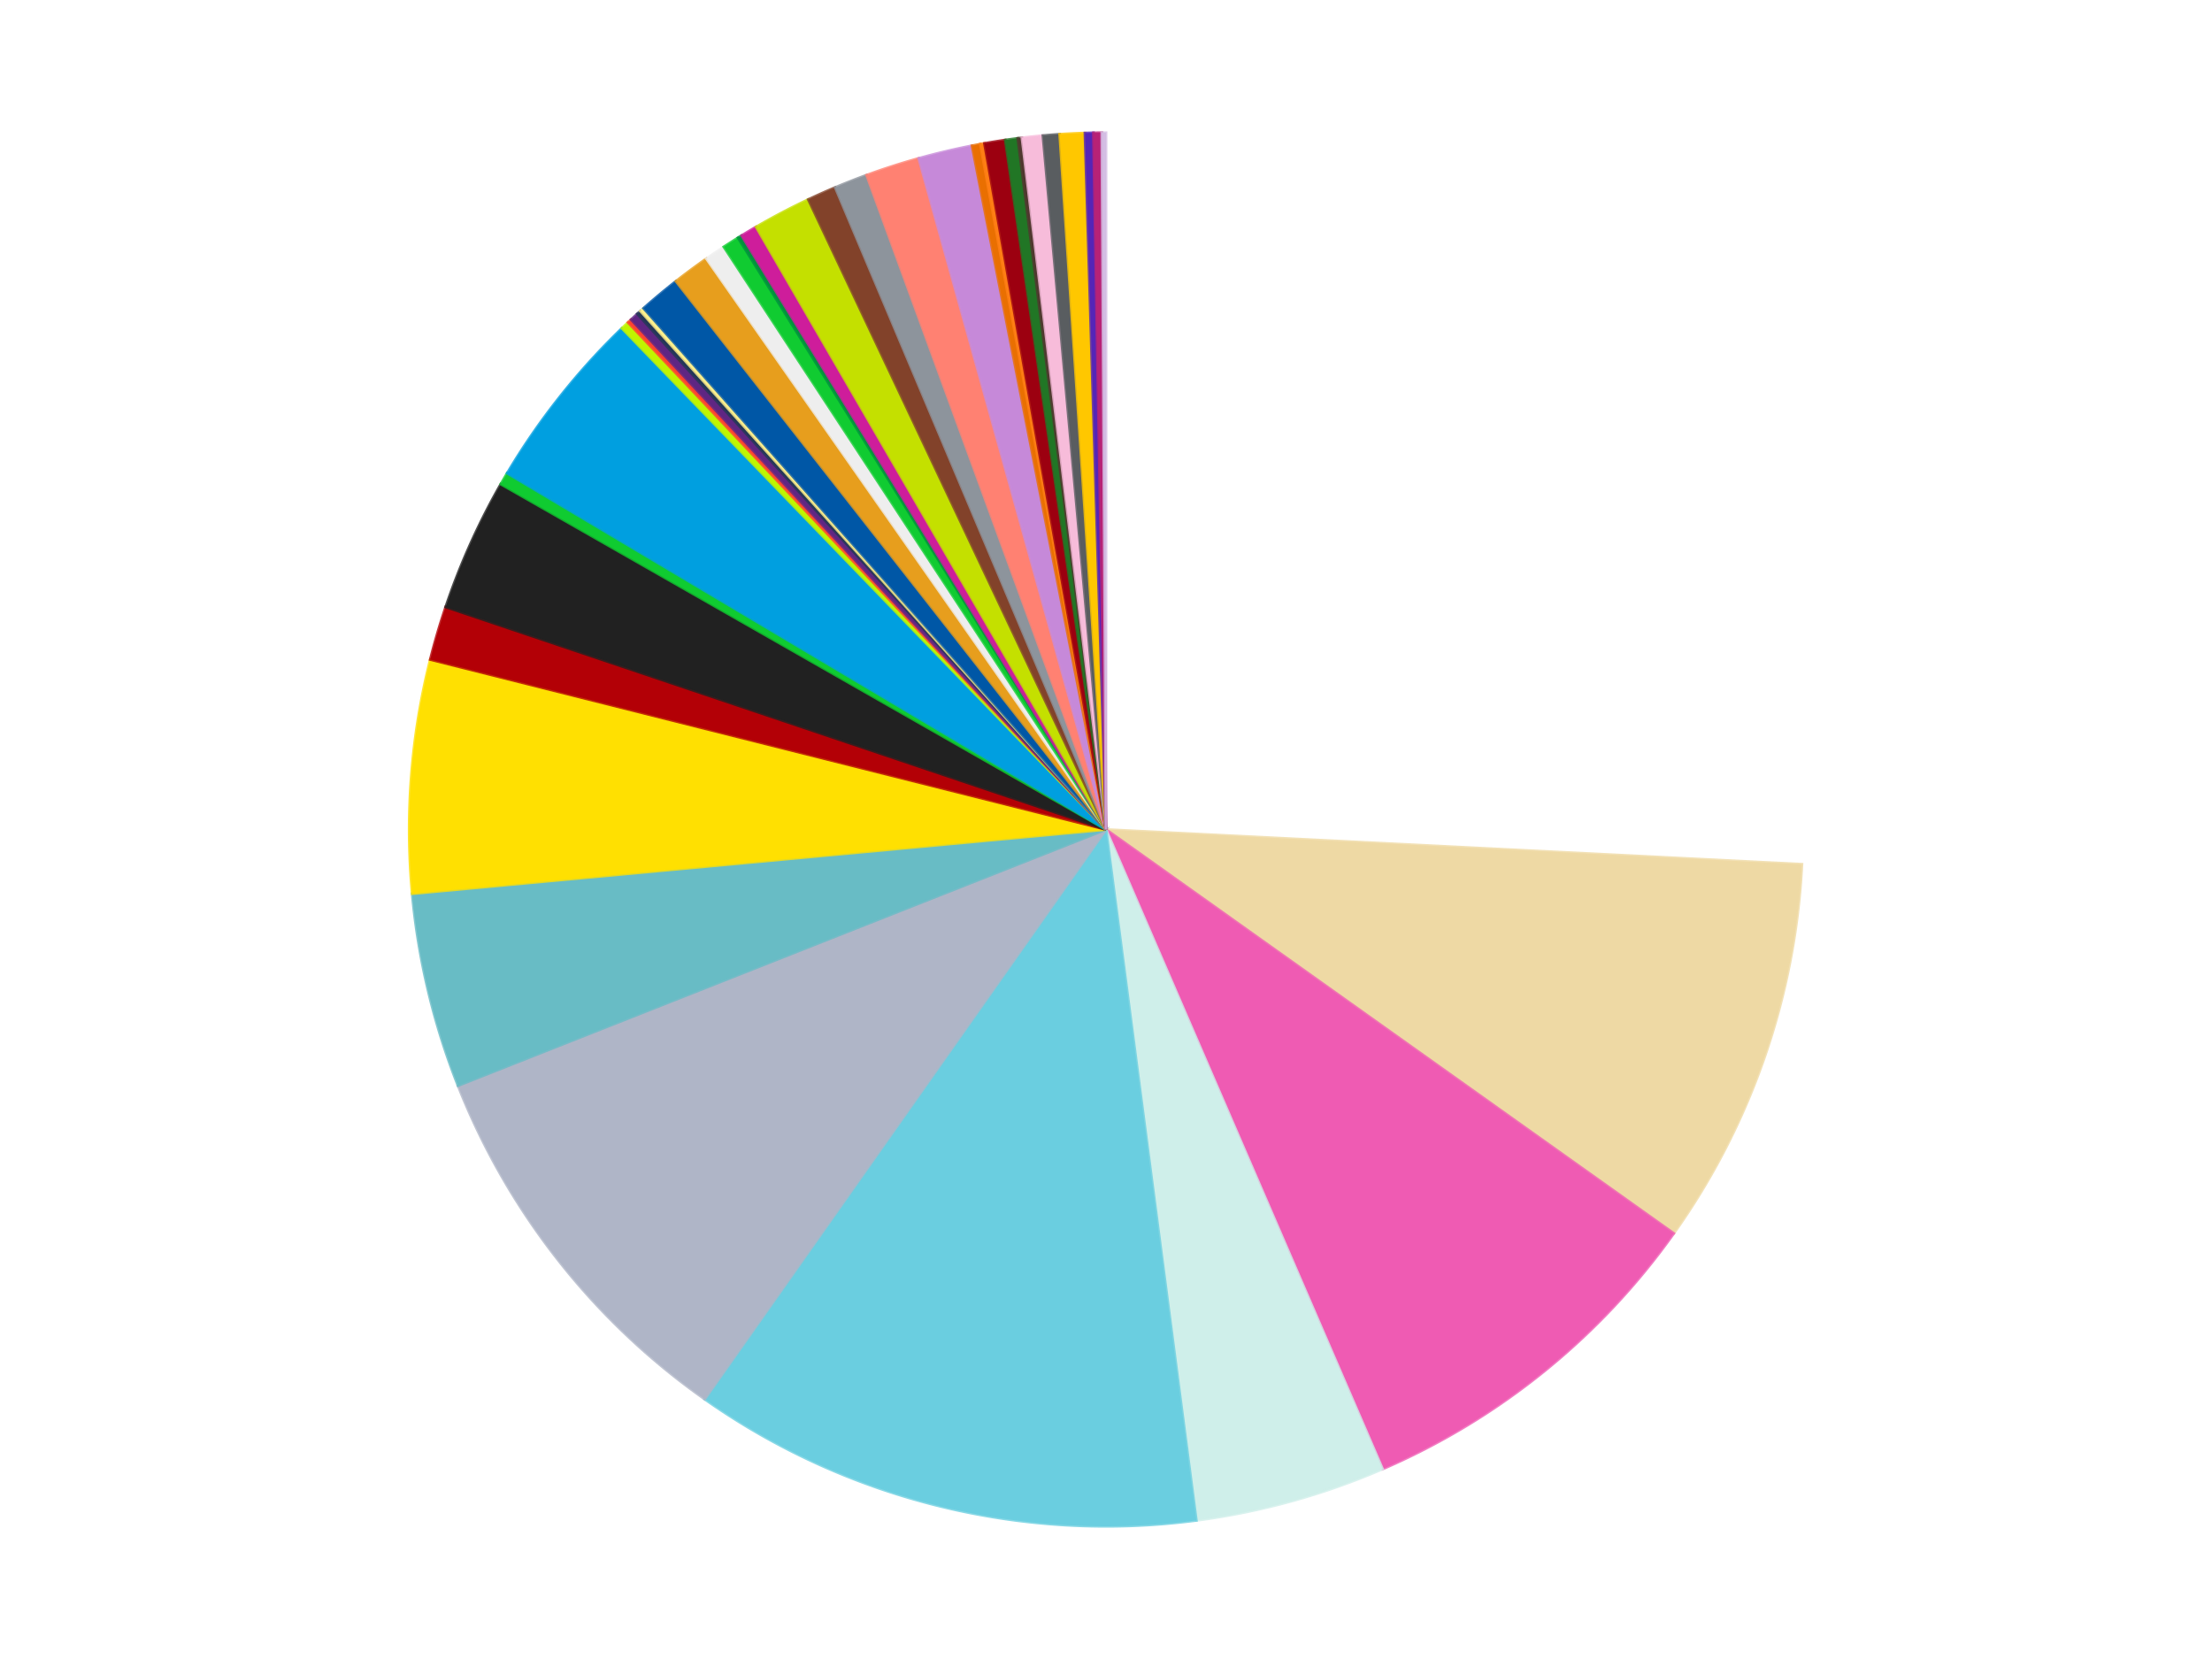
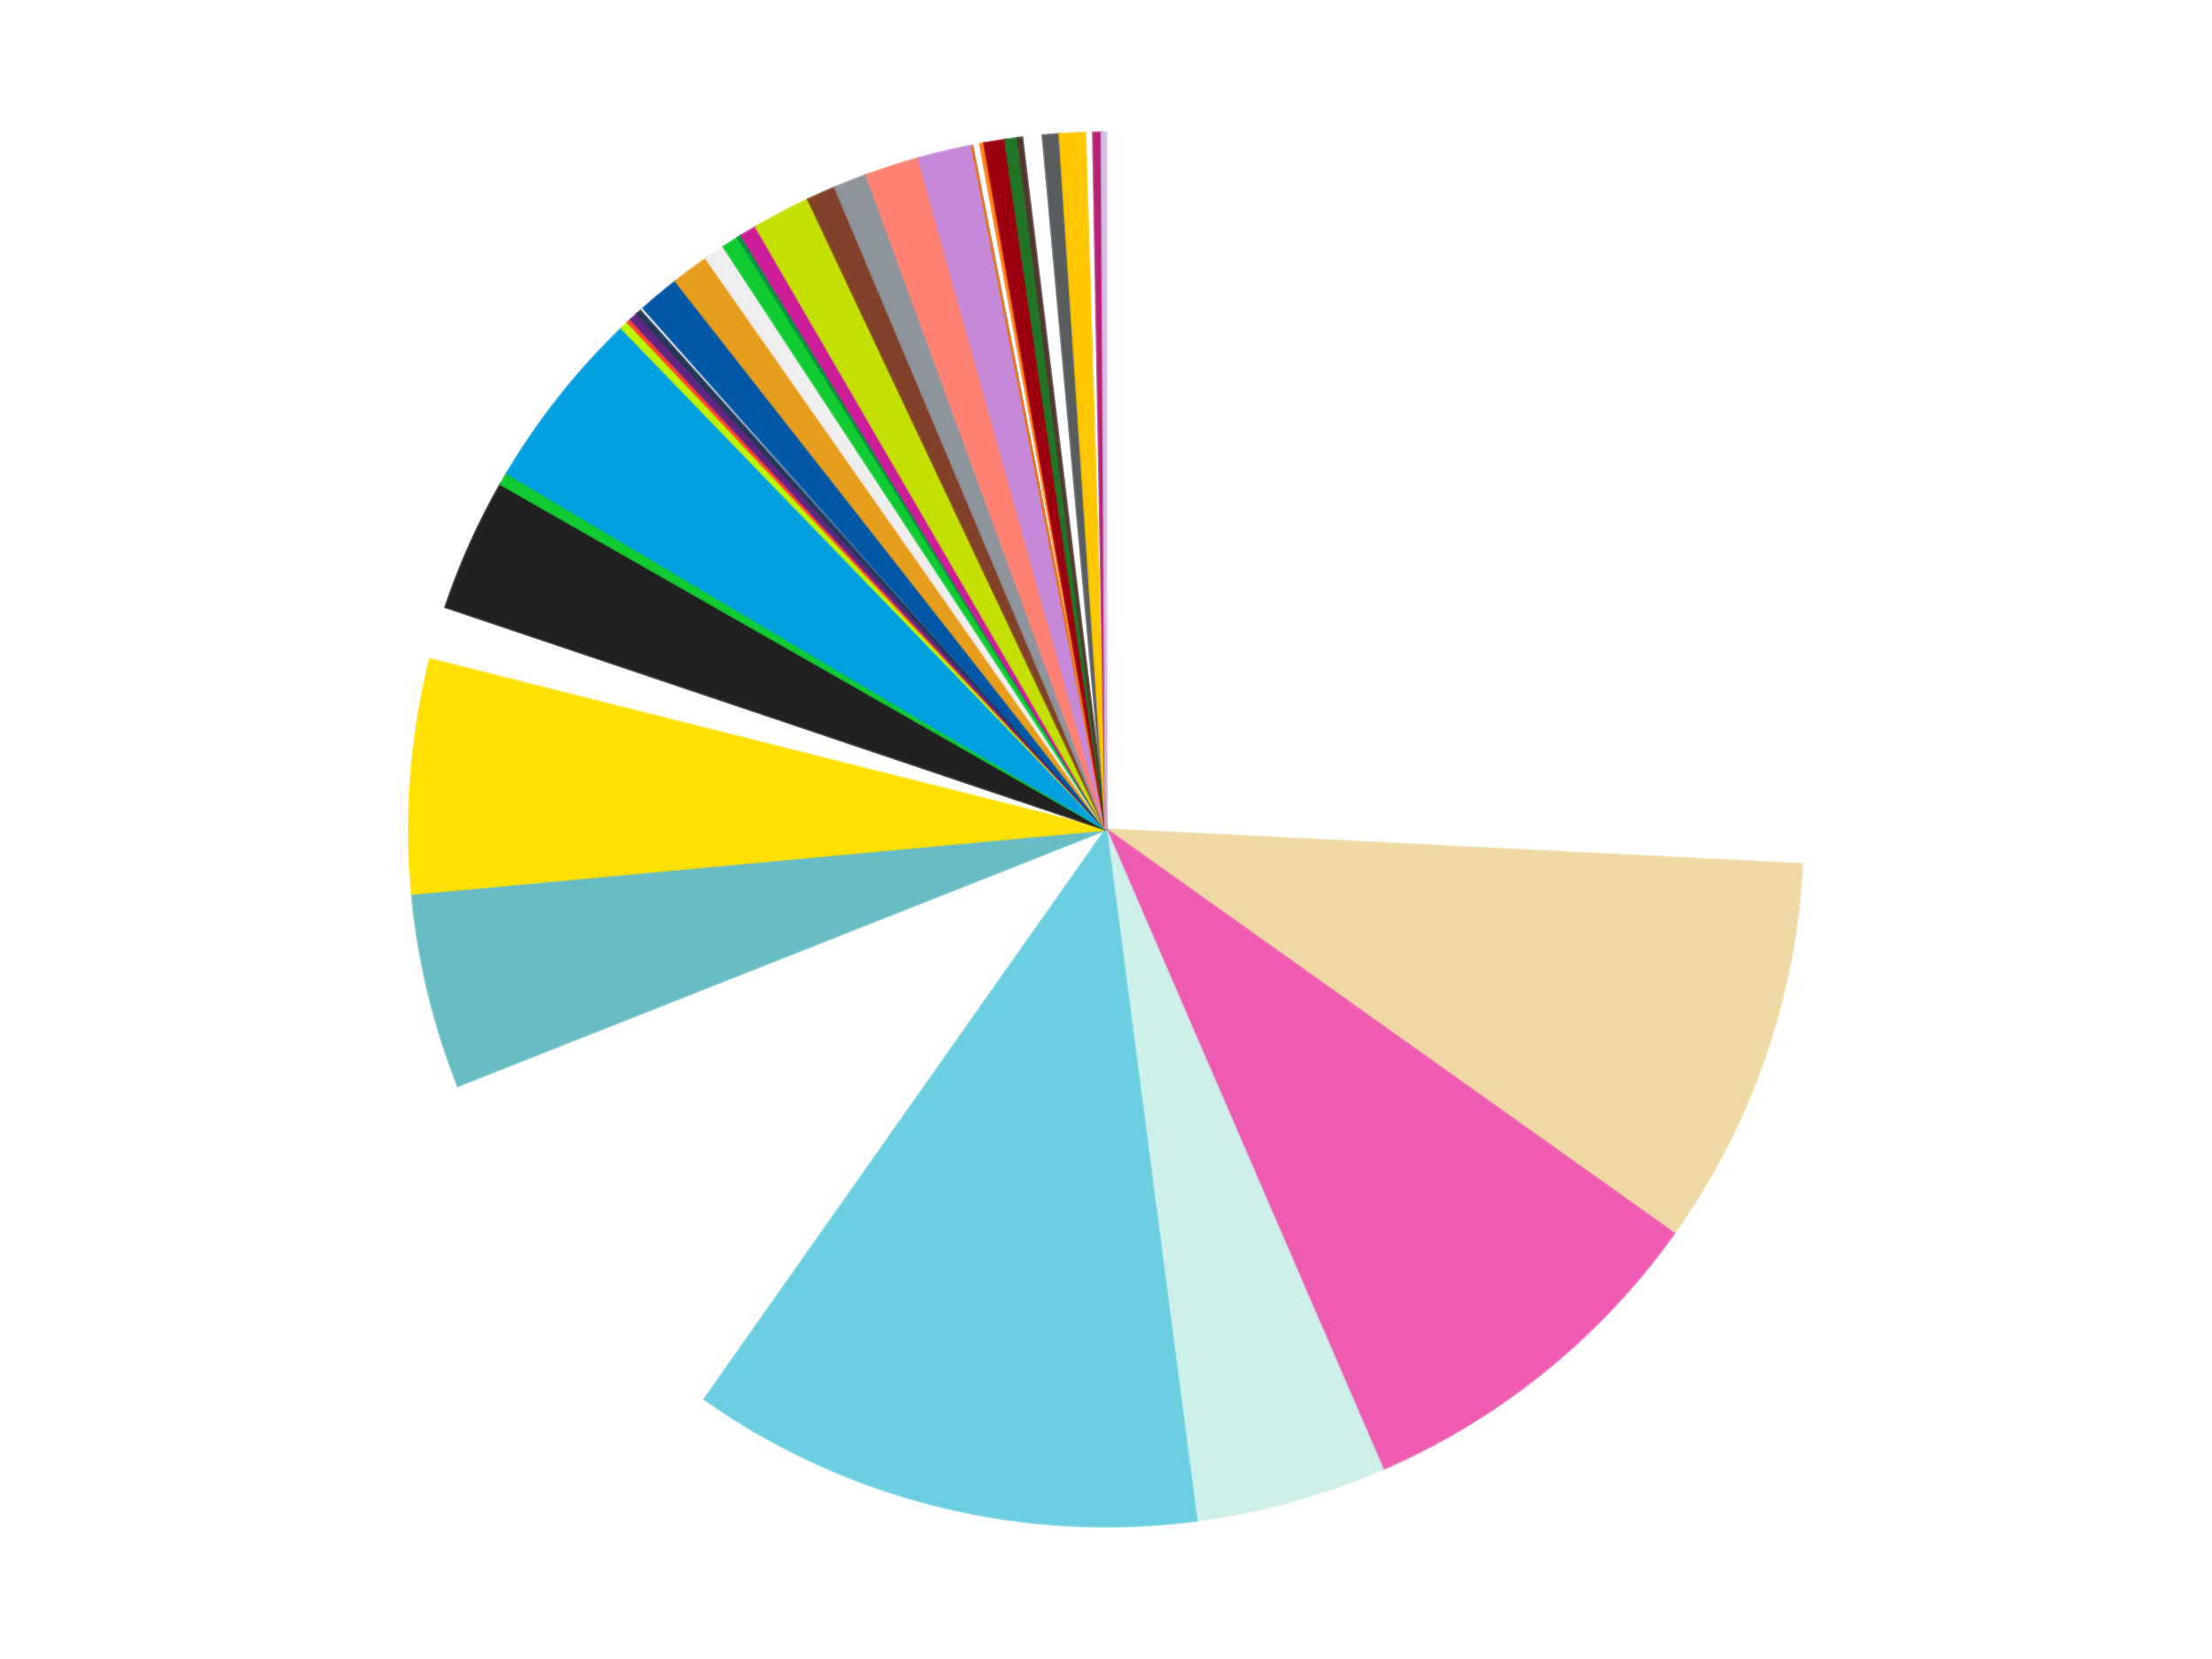
<svg xmlns="http://www.w3.org/2000/svg" xmlns:xlink="http://www.w3.org/1999/xlink" id="chart-f45b038d-81c2-487e-80d5-b64d40d70f62" class="pygal-chart" viewBox="0 0 800 600">
  <defs>
    <style type="text/css">#chart-f45b038d-81c2-487e-80d5-b64d40d70f62{-webkit-user-select:none;-webkit-font-smoothing:antialiased;font-family:Consolas,"Liberation Mono",Menlo,Courier,monospace}#chart-f45b038d-81c2-487e-80d5-b64d40d70f62 .title{font-family:Consolas,"Liberation Mono",Menlo,Courier,monospace;font-size:16px}#chart-f45b038d-81c2-487e-80d5-b64d40d70f62 .legends .legend text{font-family:Consolas,"Liberation Mono",Menlo,Courier,monospace;font-size:14px}#chart-f45b038d-81c2-487e-80d5-b64d40d70f62 .axis text{font-family:Consolas,"Liberation Mono",Menlo,Courier,monospace;font-size:10px}#chart-f45b038d-81c2-487e-80d5-b64d40d70f62 .axis text.major{font-family:Consolas,"Liberation Mono",Menlo,Courier,monospace;font-size:10px}#chart-f45b038d-81c2-487e-80d5-b64d40d70f62 .text-overlay text.value{font-family:Consolas,"Liberation Mono",Menlo,Courier,monospace;font-size:16px}#chart-f45b038d-81c2-487e-80d5-b64d40d70f62 .text-overlay text.label{font-family:Consolas,"Liberation Mono",Menlo,Courier,monospace;font-size:10px}#chart-f45b038d-81c2-487e-80d5-b64d40d70f62 .tooltip{font-family:Consolas,"Liberation Mono",Menlo,Courier,monospace;font-size:14px}#chart-f45b038d-81c2-487e-80d5-b64d40d70f62 text.no_data{font-family:Consolas,"Liberation Mono",Menlo,Courier,monospace;font-size:64px}
#chart-f45b038d-81c2-487e-80d5-b64d40d70f62{background-color:transparent}#chart-f45b038d-81c2-487e-80d5-b64d40d70f62 path,#chart-f45b038d-81c2-487e-80d5-b64d40d70f62 line,#chart-f45b038d-81c2-487e-80d5-b64d40d70f62 rect,#chart-f45b038d-81c2-487e-80d5-b64d40d70f62 circle{-webkit-transition:150ms;-moz-transition:150ms;transition:150ms}#chart-f45b038d-81c2-487e-80d5-b64d40d70f62 .graph &gt; .background{fill:transparent}#chart-f45b038d-81c2-487e-80d5-b64d40d70f62 .plot &gt; .background{fill:transparent}#chart-f45b038d-81c2-487e-80d5-b64d40d70f62 .graph{fill:rgba(0,0,0,.87)}#chart-f45b038d-81c2-487e-80d5-b64d40d70f62 text.no_data{fill:rgba(0,0,0,1)}#chart-f45b038d-81c2-487e-80d5-b64d40d70f62 .title{fill:rgba(0,0,0,1)}#chart-f45b038d-81c2-487e-80d5-b64d40d70f62 .legends .legend text{fill:rgba(0,0,0,.87)}#chart-f45b038d-81c2-487e-80d5-b64d40d70f62 .legends .legend:hover text{fill:rgba(0,0,0,1)}#chart-f45b038d-81c2-487e-80d5-b64d40d70f62 .axis .line{stroke:rgba(0,0,0,1)}#chart-f45b038d-81c2-487e-80d5-b64d40d70f62 .axis .guide.line{stroke:rgba(0,0,0,.54)}#chart-f45b038d-81c2-487e-80d5-b64d40d70f62 .axis .major.line{stroke:rgba(0,0,0,.87)}#chart-f45b038d-81c2-487e-80d5-b64d40d70f62 .axis text.major{fill:rgba(0,0,0,1)}#chart-f45b038d-81c2-487e-80d5-b64d40d70f62 .axis.y .guides:hover .guide.line,#chart-f45b038d-81c2-487e-80d5-b64d40d70f62 .line-graph .axis.x .guides:hover .guide.line,#chart-f45b038d-81c2-487e-80d5-b64d40d70f62 .stackedline-graph .axis.x .guides:hover .guide.line,#chart-f45b038d-81c2-487e-80d5-b64d40d70f62 .xy-graph .axis.x .guides:hover .guide.line{stroke:rgba(0,0,0,1)}#chart-f45b038d-81c2-487e-80d5-b64d40d70f62 .axis .guides:hover text{fill:rgba(0,0,0,1)}#chart-f45b038d-81c2-487e-80d5-b64d40d70f62 .reactive{fill-opacity:1.0;stroke-opacity:.8;stroke-width:1}#chart-f45b038d-81c2-487e-80d5-b64d40d70f62 .ci{stroke:rgba(0,0,0,.87)}#chart-f45b038d-81c2-487e-80d5-b64d40d70f62 .reactive.active,#chart-f45b038d-81c2-487e-80d5-b64d40d70f62 .active .reactive{fill-opacity:0.6;stroke-opacity:.9;stroke-width:4}#chart-f45b038d-81c2-487e-80d5-b64d40d70f62 .ci .reactive.active{stroke-width:1.5}#chart-f45b038d-81c2-487e-80d5-b64d40d70f62 .series text{fill:rgba(0,0,0,1)}#chart-f45b038d-81c2-487e-80d5-b64d40d70f62 .tooltip rect{fill:transparent;stroke:rgba(0,0,0,1);-webkit-transition:opacity 150ms;-moz-transition:opacity 150ms;transition:opacity 150ms}#chart-f45b038d-81c2-487e-80d5-b64d40d70f62 .tooltip .label{fill:rgba(0,0,0,.87)}#chart-f45b038d-81c2-487e-80d5-b64d40d70f62 .tooltip .label{fill:rgba(0,0,0,.87)}#chart-f45b038d-81c2-487e-80d5-b64d40d70f62 .tooltip .legend{font-size:.8em;fill:rgba(0,0,0,.54)}#chart-f45b038d-81c2-487e-80d5-b64d40d70f62 .tooltip .x_label{font-size:.6em;fill:rgba(0,0,0,1)}#chart-f45b038d-81c2-487e-80d5-b64d40d70f62 .tooltip .xlink{font-size:.5em;text-decoration:underline}#chart-f45b038d-81c2-487e-80d5-b64d40d70f62 .tooltip .value{font-size:1.5em}#chart-f45b038d-81c2-487e-80d5-b64d40d70f62 .bound{font-size:.5em}#chart-f45b038d-81c2-487e-80d5-b64d40d70f62 .max-value{font-size:.75em;fill:rgba(0,0,0,.54)}#chart-f45b038d-81c2-487e-80d5-b64d40d70f62 .map-element{fill:transparent;stroke:rgba(0,0,0,.54) !important}#chart-f45b038d-81c2-487e-80d5-b64d40d70f62 .map-element .reactive{fill-opacity:inherit;stroke-opacity:inherit}#chart-f45b038d-81c2-487e-80d5-b64d40d70f62 .color-0,#chart-f45b038d-81c2-487e-80d5-b64d40d70f62 .color-0 a:visited{stroke:#f44336;fill:#f44336}#chart-f45b038d-81c2-487e-80d5-b64d40d70f62 .color-1,#chart-f45b038d-81c2-487e-80d5-b64d40d70f62 .color-1 a:visited{stroke:#3f51b5;fill:#3f51b5}#chart-f45b038d-81c2-487e-80d5-b64d40d70f62 .color-2,#chart-f45b038d-81c2-487e-80d5-b64d40d70f62 .color-2 a:visited{stroke:#009688;fill:#009688}#chart-f45b038d-81c2-487e-80d5-b64d40d70f62 .color-3,#chart-f45b038d-81c2-487e-80d5-b64d40d70f62 .color-3 a:visited{stroke:#ffc107;fill:#ffc107}#chart-f45b038d-81c2-487e-80d5-b64d40d70f62 .color-4,#chart-f45b038d-81c2-487e-80d5-b64d40d70f62 .color-4 a:visited{stroke:#ff5722;fill:#ff5722}#chart-f45b038d-81c2-487e-80d5-b64d40d70f62 .color-5,#chart-f45b038d-81c2-487e-80d5-b64d40d70f62 .color-5 a:visited{stroke:#9c27b0;fill:#9c27b0}#chart-f45b038d-81c2-487e-80d5-b64d40d70f62 .color-6,#chart-f45b038d-81c2-487e-80d5-b64d40d70f62 .color-6 a:visited{stroke:#03a9f4;fill:#03a9f4}#chart-f45b038d-81c2-487e-80d5-b64d40d70f62 .color-7,#chart-f45b038d-81c2-487e-80d5-b64d40d70f62 .color-7 a:visited{stroke:#8bc34a;fill:#8bc34a}#chart-f45b038d-81c2-487e-80d5-b64d40d70f62 .color-8,#chart-f45b038d-81c2-487e-80d5-b64d40d70f62 .color-8 a:visited{stroke:#ff9800;fill:#ff9800}#chart-f45b038d-81c2-487e-80d5-b64d40d70f62 .color-9,#chart-f45b038d-81c2-487e-80d5-b64d40d70f62 .color-9 a:visited{stroke:#e91e63;fill:#e91e63}#chart-f45b038d-81c2-487e-80d5-b64d40d70f62 .color-10,#chart-f45b038d-81c2-487e-80d5-b64d40d70f62 .color-10 a:visited{stroke:#2196f3;fill:#2196f3}#chart-f45b038d-81c2-487e-80d5-b64d40d70f62 .color-11,#chart-f45b038d-81c2-487e-80d5-b64d40d70f62 .color-11 a:visited{stroke:#4caf50;fill:#4caf50}#chart-f45b038d-81c2-487e-80d5-b64d40d70f62 .color-12,#chart-f45b038d-81c2-487e-80d5-b64d40d70f62 .color-12 a:visited{stroke:#ffeb3b;fill:#ffeb3b}#chart-f45b038d-81c2-487e-80d5-b64d40d70f62 .color-13,#chart-f45b038d-81c2-487e-80d5-b64d40d70f62 .color-13 a:visited{stroke:#673ab7;fill:#673ab7}#chart-f45b038d-81c2-487e-80d5-b64d40d70f62 .color-14,#chart-f45b038d-81c2-487e-80d5-b64d40d70f62 .color-14 a:visited{stroke:#00bcd4;fill:#00bcd4}#chart-f45b038d-81c2-487e-80d5-b64d40d70f62 .color-15,#chart-f45b038d-81c2-487e-80d5-b64d40d70f62 .color-15 a:visited{stroke:#cddc39;fill:#cddc39}#chart-f45b038d-81c2-487e-80d5-b64d40d70f62 .color-16,#chart-f45b038d-81c2-487e-80d5-b64d40d70f62 .color-16 a:visited{stroke:#9e9e9e;fill:#9e9e9e}#chart-f45b038d-81c2-487e-80d5-b64d40d70f62 .color-17,#chart-f45b038d-81c2-487e-80d5-b64d40d70f62 .color-17 a:visited{stroke:#607d8b;fill:#607d8b}#chart-f45b038d-81c2-487e-80d5-b64d40d70f62 .color-18,#chart-f45b038d-81c2-487e-80d5-b64d40d70f62 .color-18 a:visited{stroke:#cb180b;fill:#cb180b}#chart-f45b038d-81c2-487e-80d5-b64d40d70f62 .color-19,#chart-f45b038d-81c2-487e-80d5-b64d40d70f62 .color-19 a:visited{stroke:#293577;fill:#293577}#chart-f45b038d-81c2-487e-80d5-b64d40d70f62 .color-20,#chart-f45b038d-81c2-487e-80d5-b64d40d70f62 .color-20 a:visited{stroke:#00423c;fill:#00423c}#chart-f45b038d-81c2-487e-80d5-b64d40d70f62 .color-21,#chart-f45b038d-81c2-487e-80d5-b64d40d70f62 .color-21 a:visited{stroke:#b28500;fill:#b28500}#chart-f45b038d-81c2-487e-80d5-b64d40d70f62 .color-22,#chart-f45b038d-81c2-487e-80d5-b64d40d70f62 .color-22 a:visited{stroke:#cd3100;fill:#cd3100}#chart-f45b038d-81c2-487e-80d5-b64d40d70f62 .color-23,#chart-f45b038d-81c2-487e-80d5-b64d40d70f62 .color-23 a:visited{stroke:#5f186b;fill:#5f186b}#chart-f45b038d-81c2-487e-80d5-b64d40d70f62 .color-24,#chart-f45b038d-81c2-487e-80d5-b64d40d70f62 .color-24 a:visited{stroke:#026fa1;fill:#026fa1}#chart-f45b038d-81c2-487e-80d5-b64d40d70f62 .color-25,#chart-f45b038d-81c2-487e-80d5-b64d40d70f62 .color-25 a:visited{stroke:#608b2e;fill:#608b2e}#chart-f45b038d-81c2-487e-80d5-b64d40d70f62 .color-26,#chart-f45b038d-81c2-487e-80d5-b64d40d70f62 .color-26 a:visited{stroke:#ab6600;fill:#ab6600}#chart-f45b038d-81c2-487e-80d5-b64d40d70f62 .color-27,#chart-f45b038d-81c2-487e-80d5-b64d40d70f62 .color-27 a:visited{stroke:#a31042;fill:#a31042}#chart-f45b038d-81c2-487e-80d5-b64d40d70f62 .color-28,#chart-f45b038d-81c2-487e-80d5-b64d40d70f62 .color-28 a:visited{stroke:#0a6ab6;fill:#0a6ab6}#chart-f45b038d-81c2-487e-80d5-b64d40d70f62 .color-29,#chart-f45b038d-81c2-487e-80d5-b64d40d70f62 .color-29 a:visited{stroke:#337435;fill:#337435}#chart-f45b038d-81c2-487e-80d5-b64d40d70f62 .color-30,#chart-f45b038d-81c2-487e-80d5-b64d40d70f62 .color-30 a:visited{stroke:#e6ce00;fill:#e6ce00}#chart-f45b038d-81c2-487e-80d5-b64d40d70f62 .color-31,#chart-f45b038d-81c2-487e-80d5-b64d40d70f62 .color-31 a:visited{stroke:#432677;fill:#432677}#chart-f45b038d-81c2-487e-80d5-b64d40d70f62 .color-32,#chart-f45b038d-81c2-487e-80d5-b64d40d70f62 .color-32 a:visited{stroke:#007180;fill:#007180}#chart-f45b038d-81c2-487e-80d5-b64d40d70f62 .color-33,#chart-f45b038d-81c2-487e-80d5-b64d40d70f62 .color-33 a:visited{stroke:#97a41d;fill:#97a41d}#chart-f45b038d-81c2-487e-80d5-b64d40d70f62 .color-34,#chart-f45b038d-81c2-487e-80d5-b64d40d70f62 .color-34 a:visited{stroke:#747474;fill:#747474}#chart-f45b038d-81c2-487e-80d5-b64d40d70f62 .color-35,#chart-f45b038d-81c2-487e-80d5-b64d40d70f62 .color-35 a:visited{stroke:#3e5059;fill:#3e5059}#chart-f45b038d-81c2-487e-80d5-b64d40d70f62 .color-36,#chart-f45b038d-81c2-487e-80d5-b64d40d70f62 .color-36 a:visited{stroke:#7b0f07;fill:#7b0f07}#chart-f45b038d-81c2-487e-80d5-b64d40d70f62 .color-37,#chart-f45b038d-81c2-487e-80d5-b64d40d70f62 .color-37 a:visited{stroke:#141938;fill:#141938}#chart-f45b038d-81c2-487e-80d5-b64d40d70f62 .color-38,#chart-f45b038d-81c2-487e-80d5-b64d40d70f62 .color-38 a:visited{stroke:#000000;fill:#000000}#chart-f45b038d-81c2-487e-80d5-b64d40d70f62 .text-overlay .color-0 text{fill:black}#chart-f45b038d-81c2-487e-80d5-b64d40d70f62 .text-overlay .color-1 text{fill:black}#chart-f45b038d-81c2-487e-80d5-b64d40d70f62 .text-overlay .color-2 text{fill:black}#chart-f45b038d-81c2-487e-80d5-b64d40d70f62 .text-overlay .color-3 text{fill:black}#chart-f45b038d-81c2-487e-80d5-b64d40d70f62 .text-overlay .color-4 text{fill:black}#chart-f45b038d-81c2-487e-80d5-b64d40d70f62 .text-overlay .color-5 text{fill:black}#chart-f45b038d-81c2-487e-80d5-b64d40d70f62 .text-overlay .color-6 text{fill:black}#chart-f45b038d-81c2-487e-80d5-b64d40d70f62 .text-overlay .color-7 text{fill:black}#chart-f45b038d-81c2-487e-80d5-b64d40d70f62 .text-overlay .color-8 text{fill:black}#chart-f45b038d-81c2-487e-80d5-b64d40d70f62 .text-overlay .color-9 text{fill:black}#chart-f45b038d-81c2-487e-80d5-b64d40d70f62 .text-overlay .color-10 text{fill:black}#chart-f45b038d-81c2-487e-80d5-b64d40d70f62 .text-overlay .color-11 text{fill:black}#chart-f45b038d-81c2-487e-80d5-b64d40d70f62 .text-overlay .color-12 text{fill:black}#chart-f45b038d-81c2-487e-80d5-b64d40d70f62 .text-overlay .color-13 text{fill:black}#chart-f45b038d-81c2-487e-80d5-b64d40d70f62 .text-overlay .color-14 text{fill:black}#chart-f45b038d-81c2-487e-80d5-b64d40d70f62 .text-overlay .color-15 text{fill:black}#chart-f45b038d-81c2-487e-80d5-b64d40d70f62 .text-overlay .color-16 text{fill:black}#chart-f45b038d-81c2-487e-80d5-b64d40d70f62 .text-overlay .color-17 text{fill:black}#chart-f45b038d-81c2-487e-80d5-b64d40d70f62 .text-overlay .color-18 text{fill:black}#chart-f45b038d-81c2-487e-80d5-b64d40d70f62 .text-overlay .color-19 text{fill:black}#chart-f45b038d-81c2-487e-80d5-b64d40d70f62 .text-overlay .color-20 text{fill:white}#chart-f45b038d-81c2-487e-80d5-b64d40d70f62 .text-overlay .color-21 text{fill:black}#chart-f45b038d-81c2-487e-80d5-b64d40d70f62 .text-overlay .color-22 text{fill:black}#chart-f45b038d-81c2-487e-80d5-b64d40d70f62 .text-overlay .color-23 text{fill:black}#chart-f45b038d-81c2-487e-80d5-b64d40d70f62 .text-overlay .color-24 text{fill:black}#chart-f45b038d-81c2-487e-80d5-b64d40d70f62 .text-overlay .color-25 text{fill:black}#chart-f45b038d-81c2-487e-80d5-b64d40d70f62 .text-overlay .color-26 text{fill:black}#chart-f45b038d-81c2-487e-80d5-b64d40d70f62 .text-overlay .color-27 text{fill:black}#chart-f45b038d-81c2-487e-80d5-b64d40d70f62 .text-overlay .color-28 text{fill:black}#chart-f45b038d-81c2-487e-80d5-b64d40d70f62 .text-overlay .color-29 text{fill:black}#chart-f45b038d-81c2-487e-80d5-b64d40d70f62 .text-overlay .color-30 text{fill:black}#chart-f45b038d-81c2-487e-80d5-b64d40d70f62 .text-overlay .color-31 text{fill:black}#chart-f45b038d-81c2-487e-80d5-b64d40d70f62 .text-overlay .color-32 text{fill:black}#chart-f45b038d-81c2-487e-80d5-b64d40d70f62 .text-overlay .color-33 text{fill:black}#chart-f45b038d-81c2-487e-80d5-b64d40d70f62 .text-overlay .color-34 text{fill:black}#chart-f45b038d-81c2-487e-80d5-b64d40d70f62 .text-overlay .color-35 text{fill:black}#chart-f45b038d-81c2-487e-80d5-b64d40d70f62 .text-overlay .color-36 text{fill:black}#chart-f45b038d-81c2-487e-80d5-b64d40d70f62 .text-overlay .color-37 text{fill:white}#chart-f45b038d-81c2-487e-80d5-b64d40d70f62 .text-overlay .color-38 text{fill:white}
#chart-f45b038d-81c2-487e-80d5-b64d40d70f62 text.no_data{text-anchor:middle}#chart-f45b038d-81c2-487e-80d5-b64d40d70f62 .guide.line{fill:none}#chart-f45b038d-81c2-487e-80d5-b64d40d70f62 .centered{text-anchor:middle}#chart-f45b038d-81c2-487e-80d5-b64d40d70f62 .title{text-anchor:middle}#chart-f45b038d-81c2-487e-80d5-b64d40d70f62 .legends .legend text{fill-opacity:1}#chart-f45b038d-81c2-487e-80d5-b64d40d70f62 .axis.x text{text-anchor:middle}#chart-f45b038d-81c2-487e-80d5-b64d40d70f62 .axis.x:not(.web) text[transform]{text-anchor:start}#chart-f45b038d-81c2-487e-80d5-b64d40d70f62 .axis.x:not(.web) text[transform].backwards{text-anchor:end}#chart-f45b038d-81c2-487e-80d5-b64d40d70f62 .axis.y text{text-anchor:end}#chart-f45b038d-81c2-487e-80d5-b64d40d70f62 .axis.y text[transform].backwards{text-anchor:start}#chart-f45b038d-81c2-487e-80d5-b64d40d70f62 .axis.y2 text{text-anchor:start}#chart-f45b038d-81c2-487e-80d5-b64d40d70f62 .axis.y2 text[transform].backwards{text-anchor:end}#chart-f45b038d-81c2-487e-80d5-b64d40d70f62 .axis .guide.line{stroke-dasharray:4,4;stroke:black}#chart-f45b038d-81c2-487e-80d5-b64d40d70f62 .axis .major.guide.line{stroke-dasharray:6,6;stroke:black}#chart-f45b038d-81c2-487e-80d5-b64d40d70f62 .horizontal .axis.y .guide.line,#chart-f45b038d-81c2-487e-80d5-b64d40d70f62 .horizontal .axis.y2 .guide.line,#chart-f45b038d-81c2-487e-80d5-b64d40d70f62 .vertical .axis.x .guide.line{opacity:0}#chart-f45b038d-81c2-487e-80d5-b64d40d70f62 .horizontal .axis.always_show .guide.line,#chart-f45b038d-81c2-487e-80d5-b64d40d70f62 .vertical .axis.always_show .guide.line{opacity:1 !important}#chart-f45b038d-81c2-487e-80d5-b64d40d70f62 .axis.y .guides:hover .guide.line,#chart-f45b038d-81c2-487e-80d5-b64d40d70f62 .axis.y2 .guides:hover .guide.line,#chart-f45b038d-81c2-487e-80d5-b64d40d70f62 .axis.x .guides:hover .guide.line{opacity:1}#chart-f45b038d-81c2-487e-80d5-b64d40d70f62 .axis .guides:hover text{opacity:1}#chart-f45b038d-81c2-487e-80d5-b64d40d70f62 .nofill{fill:none}#chart-f45b038d-81c2-487e-80d5-b64d40d70f62 .subtle-fill{fill-opacity:.2}#chart-f45b038d-81c2-487e-80d5-b64d40d70f62 .dot{stroke-width:1px;fill-opacity:1;stroke-opacity:1}#chart-f45b038d-81c2-487e-80d5-b64d40d70f62 .dot.active{stroke-width:5px}#chart-f45b038d-81c2-487e-80d5-b64d40d70f62 .dot.negative{fill:transparent}#chart-f45b038d-81c2-487e-80d5-b64d40d70f62 text,#chart-f45b038d-81c2-487e-80d5-b64d40d70f62 tspan{stroke:none !important}#chart-f45b038d-81c2-487e-80d5-b64d40d70f62 .series text.active{opacity:1}#chart-f45b038d-81c2-487e-80d5-b64d40d70f62 .tooltip rect{fill-opacity:.95;stroke-width:.5}#chart-f45b038d-81c2-487e-80d5-b64d40d70f62 .tooltip text{fill-opacity:1}#chart-f45b038d-81c2-487e-80d5-b64d40d70f62 .showable{visibility:hidden}#chart-f45b038d-81c2-487e-80d5-b64d40d70f62 .showable.shown{visibility:visible}#chart-f45b038d-81c2-487e-80d5-b64d40d70f62 .gauge-background{fill:rgba(229,229,229,1);stroke:none}#chart-f45b038d-81c2-487e-80d5-b64d40d70f62 .bg-lines{stroke:transparent;stroke-width:2px}</style>
    <script type="text/javascript">window.pygal = window.pygal || {};window.pygal.config = window.pygal.config || {};window.pygal.config['f45b038d-81c2-487e-80d5-b64d40d70f62'] = {"allow_interruptions": false, "box_mode": "extremes", "classes": ["pygal-chart"], "css": ["file://style.css", "file://graph.css"], "defs": [], "disable_xml_declaration": false, "dots_size": 2.5, "dynamic_print_values": false, "explicit_size": false, "fill": false, "force_uri_protocol": "https", "formatter": null, "half_pie": false, "height": 600, "include_x_axis": false, "inner_radius": 0, "interpolate": null, "interpolation_parameters": {}, "interpolation_precision": 250, "inverse_y_axis": false, "js": ["//kozea.github.io/pygal.js/2.0.x/pygal-tooltips.min.js"], "legend_at_bottom": false, "legend_at_bottom_columns": null, "legend_box_size": 12, "logarithmic": false, "margin": 20, "margin_bottom": null, "margin_left": null, "margin_right": null, "margin_top": null, "max_scale": 16, "min_scale": 4, "missing_value_fill_truncation": "x", "no_data_text": "No data", "no_prefix": false, "order_min": null, "pretty_print": false, "print_labels": false, "print_values": false, "print_values_position": "center", "print_zeroes": true, "range": null, "rounded_bars": null, "secondary_range": null, "show_dots": true, "show_legend": false, "show_minor_x_labels": true, "show_minor_y_labels": true, "show_only_major_dots": false, "show_x_guides": false, "show_x_labels": true, "show_y_guides": true, "show_y_labels": true, "spacing": 10, "stack_from_top": false, "strict": false, "stroke": true, "stroke_style": null, "style": {"background": "transparent", "ci_colors": [], "colors": ["#F44336", "#3F51B5", "#009688", "#FFC107", "#FF5722", "#9C27B0", "#03A9F4", "#8BC34A", "#FF9800", "#E91E63", "#2196F3", "#4CAF50", "#FFEB3B", "#673AB7", "#00BCD4", "#CDDC39", "#9E9E9E", "#607D8B"], "dot_opacity": "1", "font_family": "Consolas, \"Liberation Mono\", Menlo, Courier, monospace", "foreground": "rgba(0, 0, 0, .87)", "foreground_strong": "rgba(0, 0, 0, 1)", "foreground_subtle": "rgba(0, 0, 0, .54)", "guide_stroke_color": "black", "guide_stroke_dasharray": "4,4", "label_font_family": "Consolas, \"Liberation Mono\", Menlo, Courier, monospace", "label_font_size": 10, "legend_font_family": "Consolas, \"Liberation Mono\", Menlo, Courier, monospace", "legend_font_size": 14, "major_guide_stroke_color": "black", "major_guide_stroke_dasharray": "6,6", "major_label_font_family": "Consolas, \"Liberation Mono\", Menlo, Courier, monospace", "major_label_font_size": 10, "no_data_font_family": "Consolas, \"Liberation Mono\", Menlo, Courier, monospace", "no_data_font_size": 64, "opacity": "1.0", "opacity_hover": "0.6", "plot_background": "transparent", "stroke_opacity": ".8", "stroke_opacity_hover": ".9", "stroke_width": "1", "stroke_width_hover": "4", "title_font_family": "Consolas, \"Liberation Mono\", Menlo, Courier, monospace", "title_font_size": 16, "tooltip_font_family": "Consolas, \"Liberation Mono\", Menlo, Courier, monospace", "tooltip_font_size": 14, "transition": "150ms", "value_background": "rgba(229, 229, 229, 1)", "value_colors": [], "value_font_family": "Consolas, \"Liberation Mono\", Menlo, Courier, monospace", "value_font_size": 16, "value_label_font_family": "Consolas, \"Liberation Mono\", Menlo, Courier, monospace", "value_label_font_size": 10}, "title": null, "tooltip_border_radius": 0, "tooltip_fancy_mode": true, "truncate_label": null, "truncate_legend": null, "width": 800, "x_label_rotation": 0, "x_labels": null, "x_labels_major": null, "x_labels_major_count": null, "x_labels_major_every": null, "x_title": null, "xrange": null, "y_label_rotation": 0, "y_labels": null, "y_labels_major": null, "y_labels_major_count": null, "y_labels_major_every": null, "y_title": null, "zero": 0, "legends": ["White", "Tan", "Dark Pink", "Light Aqua", "Medium Azure", "Light Bluish Gray", "Trans-Light Blue", "Yellow", "Red", "Black", "Bright Green", "Dark Azure", "Trans-Neon Green", "Trans-Neon Orange", "Dark Purple", "Dark Blue", "Bright Light Yellow", "Blue", "Pearl Gold", "Trans-Clear", "Trans-Bright Green", "Green", "Trans-Dark Pink", "Lime", "Reddish Brown", "Flat Silver", "Coral", "Medium Lavender", "Trans-Orange", "Orange", "Trans-Red", "Trans-Green", "Dark Brown", "Bright Pink", "Dark Bluish Gray", "Bright Light Orange", "Trans-Purple", "Magenta", "Lavender"]}</script>
    <script type="text/javascript" xlink:href="https://kozea.github.io/pygal.js/2.0.x/pygal-tooltips.min.js" />
  </defs>
  <title>Pygal</title>
  <g class="graph pie-graph vertical">
    <rect x="0" y="0" width="800" height="600" class="background" />
    <g transform="translate(20, 20)" class="plot">
      <rect x="0" y="0" width="760" height="560" class="background" />
      <g class="series serie-0 color-0">
        <g class="slices">
          <g class="slice" style="fill: #FFFFFF; stroke: #FFFFFF">
            <path d="M380 28 A252 252 0 0 1 631.686 292.567 L380 280 A0 0 0 0 0 380 280 z" class="slice reactive tooltip-trigger" />
            <desc class="value">268</desc>
            <desc class="x centered">471.2900153064191</desc>
            <desc class="y centered">193.15454470524224</desc>
          </g>
        </g>
      </g>
      <g class="series serie-1 color-1">
        <g class="slices">
          <g class="slice" style="fill: #EED9A4; stroke: #EED9A4">
            <path d="M631.686 292.567 A252 252 0 0 1 585.34 426.08 L380 280 A0 0 0 0 0 380 280 z" class="slice reactive tooltip-trigger" />
            <desc class="value">94</desc>
            <desc class="x centered">499.0322934464184</desc>
            <desc class="y centered">321.31964565295465</desc>
          </g>
        </g>
      </g>
      <g class="series serie-2 color-2">
        <g class="slices">
          <g class="slice" style="fill: #EF5BB3; stroke: #EF5BB3">
            <path d="M585.34 426.08 A252 252 0 0 1 480.032 511.295 L380 280 A0 0 0 0 0 380 280 z" class="slice reactive tooltip-trigger" />
            <desc class="value">90</desc>
            <desc class="x centered">459.25982180045287</desc>
            <desc class="y centered">377.94835704676444</desc>
          </g>
        </g>
      </g>
      <g class="series serie-3 color-3">
        <g class="slices">
          <g class="slice" style="fill: #CFEFEA; stroke: #CFEFEA">
            <path d="M480.032 511.295 A252 252 0 0 1 412.672 529.873 L380 280 A0 0 0 0 0 380 280 z" class="slice reactive tooltip-trigger" />
            <desc class="value">46</desc>
            <desc class="x centered">413.4996561641392</desc>
            <desc class="y centered">401.46511036871635</desc>
          </g>
        </g>
      </g>
      <g class="series serie-4 color-4">
        <g class="slices">
          <g class="slice" style="fill: #6ACEE0; stroke: #6ACEE0">
            <path d="M412.672 529.873 A252 252 0 0 1 234.853 486.001 L380 280 A0 0 0 0 0 380 280 z" class="slice reactive tooltip-trigger" />
            <desc class="value">123</desc>
            <desc class="x centered">349.81777236894845</desc>
            <desc class="y centered">402.3316522214402</desc>
          </g>
        </g>
      </g>
      <g class="series serie-5 color-5">
        <g class="slices">
          <g class="slice" style="fill: #AFB5C7; stroke: #AFB5C7">
-             <path d="M234.853 486.001 A252 252 0 0 1 145.646 372.64 L380 280 A0 0 0 0 0 380 280 z" class="slice reactive tooltip-trigger" />
            <desc class="value">96</desc>
            <desc class="x centered">280.9822932412263</desc>
            <desc class="y centered">357.91979047862935</desc>
          </g>
        </g>
      </g>
      <g class="series serie-6 color-6">
        <g class="slices">
          <g class="slice" style="fill: #68BCC5; stroke: #68BCC5">
            <path d="M145.646 372.64 A252 252 0 0 1 129.071 303.207 L380 280 A0 0 0 0 0 380 280 z" class="slice reactive tooltip-trigger" />
            <desc class="value">47</desc>
            <desc class="x centered">257.44369231193116</desc>
            <desc class="y centered">309.2566478918451</desc>
          </g>
        </g>
      </g>
      <g class="series serie-7 color-7">
        <g class="slices">
          <g class="slice" style="fill: #FFE001; stroke: #FFE001">
            <path d="M129.071 303.207 A252 252 0 0 1 135.613 218.526 L380 280 A0 0 0 0 0 380 280 z" class="slice reactive tooltip-trigger" />
            <desc class="value">56</desc>
            <desc class="x centered">254.37434703237545</desc>
            <desc class="y centered">270.2945728348536</desc>
          </g>
        </g>
      </g>
      <g class="series serie-8 color-8">
        <g class="slices">
          <g class="slice" style="fill: #B30006; stroke: #B30006">
-             <path d="M135.613 218.526 A252 252 0 0 1 141.196 199.524 L380 280 A0 0 0 0 0 380 280 z" class="slice reactive tooltip-trigger" />
            <desc class="value">13</desc>
            <desc class="x centered">259.1087653361726</desc>
            <desc class="y centered">244.48508226877857</desc>
          </g>
        </g>
      </g>
      <g class="series serie-9 color-9">
        <g class="slices">
          <g class="slice" style="fill: #212121; stroke: #212121">
            <path d="M141.196 199.524 A252 252 0 0 1 161.129 155.101 L380 280 A0 0 0 0 0 380 280 z" class="slice reactive tooltip-trigger" />
            <desc class="value">32</desc>
            <desc class="x centered">265.0435579859088</desc>
            <desc class="y centered">228.41495915034199</desc>
          </g>
        </g>
      </g>
      <g class="series serie-10 color-10">
        <g class="slices">
          <g class="slice" style="fill: #10CB31; stroke: #10CB31">
            <path d="M161.129 155.101 A252 252 0 0 1 163.431 151.151 L380 280 A0 0 0 0 0 380 280 z" class="slice reactive tooltip-trigger" />
            <desc class="value">3</desc>
            <desc class="x centered">271.13567345830126</desc>
            <desc class="y centered">216.56059263657656</desc>
          </g>
        </g>
      </g>
      <g class="series serie-11 color-11">
        <g class="slices">
          <g class="slice" style="fill: #009FE0; stroke: #009FE0">
            <path d="M163.431 151.151 A252 252 0 0 1 204.934 98.738 L380 280 A0 0 0 0 0 380 280 z" class="slice reactive tooltip-trigger" />
            <desc class="value">44</desc>
            <desc class="x centered">281.21834921755425</desc>
            <desc class="y centered">201.78116934717747</desc>
          </g>
        </g>
      </g>
      <g class="series serie-12 color-12">
        <g class="slices">
          <g class="slice" style="fill: #C0F500; stroke: #C0F500">
            <path d="M204.934 98.738 A252 252 0 0 1 207.139 96.634 L380 280 A0 0 0 0 0 380 280 z" class="slice reactive tooltip-trigger" />
            <desc class="value">2</desc>
            <desc class="x centered">293.01662858735085</desc>
            <desc class="y centered">188.84138495079506</desc>
          </g>
        </g>
      </g>
      <g class="series serie-13 color-13">
        <g class="slices">
          <g class="slice" style="fill: #FF4231; stroke: #FF4231">
            <path d="M207.139 96.634 A252 252 0 0 1 208.251 95.592 L380 280 A0 0 0 0 0 380 280 z" class="slice reactive tooltip-trigger" />
            <desc class="value">1</desc>
            <desc class="x centered">293.84709644111945</desc>
            <desc class="y centered">188.05611924454013</desc>
          </g>
        </g>
      </g>
      <g class="series serie-14 color-14">
        <g class="slices">
          <g class="slice" style="fill: #5F2683; stroke: #5F2683">
            <path d="M208.251 95.592 A252 252 0 0 1 210.494 93.528 L380 280 A0 0 0 0 0 380 280 z" class="slice reactive tooltip-trigger" />
            <desc class="value">2</desc>
            <desc class="x centered">294.6846531826553</desc>
            <desc class="y centered">187.2784189229056</desc>
          </g>
        </g>
      </g>
      <g class="series serie-15 color-15">
        <g class="slices">
          <g class="slice" style="fill: #243757; stroke: #243757">
            <path d="M210.494 93.528 A252 252 0 0 1 211.625 92.507 L380 280 A0 0 0 0 0 380 280 z" class="slice reactive tooltip-trigger" />
            <desc class="value">1</desc>
            <desc class="x centered">295.52922989558454</desc>
            <desc class="y centered">186.50834797712156</desc>
          </g>
        </g>
      </g>
      <g class="series serie-16 color-16">
        <g class="slices">
          <g class="slice" style="fill: #FFF08C; stroke: #FFF08C">
-             <path d="M211.625 92.507 A252 252 0 0 1 212.762 91.492 L380 280 A0 0 0 0 0 380 280 z" class="slice reactive tooltip-trigger" />
            <desc class="value">1</desc>
            <desc class="x centered">296.0961467272202</desc>
            <desc class="y centered">185.9992372053299</desc>
          </g>
        </g>
      </g>
      <g class="series serie-17 color-17">
        <g class="slices">
          <g class="slice" style="fill: #0057A6; stroke: #0057A6">
            <path d="M212.762 91.492 A252 252 0 0 1 224.46 81.729 L380 280 A0 0 0 0 0 380 280 z" class="slice reactive tooltip-trigger" />
            <desc class="value">10</desc>
            <desc class="x centered">299.26847510583</desc>
            <desc class="y centered">183.2610683940431</desc>
          </g>
        </g>
      </g>
      <g class="series serie-18 color-18">
        <g class="slices">
          <g class="slice" style="fill: #E79E1D; stroke: #E79E1D">
            <path d="M224.46 81.729 A252 252 0 0 1 235.476 73.562 L380 280 A0 0 0 0 0 380 280 z" class="slice reactive tooltip-trigger" />
            <desc class="value">9</desc>
            <desc class="x centered">304.95623250825315</desc>
            <desc class="y centered">178.78521372524347</desc>
          </g>
        </g>
      </g>
      <g class="series serie-19 color-19">
        <g class="slices">
          <g class="slice" style="fill: #EEEEEE; stroke: #EEEEEE">
            <path d="M235.476 73.562 A252 252 0 0 1 241.783 69.287 L380 280 A0 0 0 0 0 380 280 z" class="slice reactive tooltip-trigger" />
            <desc class="value">5</desc>
            <desc class="x centered">309.30674105541266</desc>
            <desc class="y centered">175.70012876425244</desc>
          </g>
        </g>
      </g>
      <g class="series serie-20 color-20">
        <g class="slices">
          <g class="slice" style="fill: #10Cb31; stroke: #10Cb31">
            <path d="M241.783 69.287 A252 252 0 0 1 246.92 66.005 L380 280 A0 0 0 0 0 380 280 z" class="slice reactive tooltip-trigger" />
            <desc class="value">4</desc>
            <desc class="x centered">312.17088013233206</desc>
            <desc class="y centered">173.81520590038548</desc>
          </g>
        </g>
      </g>
      <g class="series serie-21 color-21">
        <g class="slices">
          <g class="slice" style="fill: #00923D; stroke: #00923D">
            <path d="M246.92 66.005 A252 252 0 0 1 248.217 65.204 L380 280 A0 0 0 0 0 380 280 z" class="slice reactive tooltip-trigger" />
            <desc class="value">1</desc>
            <desc class="x centered">313.7839091322424</desc>
            <desc class="y centered">172.80191554793123</desc>
          </g>
        </g>
      </g>
      <g class="series serie-22 color-22">
        <g class="slices">
          <g class="slice" style="fill: #CE1d9b; stroke: #CE1d9b">
            <path d="M248.217 65.204 A252 252 0 0 1 253.451 62.08 L380 280 A0 0 0 0 0 380 280 z" class="slice reactive tooltip-trigger" />
            <desc class="value">4</desc>
            <desc class="x centered">315.4120724874407</desc>
            <desc class="y centered">171.81312639865968</desc>
          </g>
        </g>
      </g>
      <g class="series serie-23 color-23">
        <g class="slices">
          <g class="slice" style="fill: #C4E000; stroke: #C4E000">
            <path d="M253.451 62.08 A252 252 0 0 1 272.331 52.159 L380 280 A0 0 0 0 0 380 280 z" class="slice reactive tooltip-trigger" />
            <desc class="value">14</desc>
            <desc class="x centered">321.39298771698157</desc>
            <desc class="y centered">168.45979150432734</desc>
          </g>
        </g>
      </g>
      <g class="series serie-24 color-24">
        <g class="slices">
          <g class="slice" style="fill: #82422A; stroke: #82422A">
            <path d="M272.331 52.159 A252 252 0 0 1 282.07 47.807 L380 280 A0 0 0 0 0 380 280 z" class="slice reactive tooltip-trigger" />
            <desc class="value">7</desc>
            <desc class="x centered">328.58881318281084</desc>
            <desc class="y centered">164.96570133195894</desc>
          </g>
        </g>
      </g>
      <g class="series serie-25 color-25">
        <g class="slices">
          <g class="slice" style="fill: #8D949C; stroke: #8D949C">
            <path d="M282.07 47.807 A252 252 0 0 1 293.413 43.343 L380 280 A0 0 0 0 0 380 280 z" class="slice reactive tooltip-trigger" />
            <desc class="value">8</desc>
            <desc class="x centered">333.85727957667194</desc>
            <desc class="y centered">162.75304118257657</desc>
          </g>
        </g>
      </g>
      <g class="series serie-26 color-26">
        <g class="slices">
          <g class="slice" style="fill: #FF8172; stroke: #FF8172">
            <path d="M293.413 43.343 A252 252 0 0 1 312.266 37.273 L380 280 A0 0 0 0 0 380 280 z" class="slice reactive tooltip-trigger" />
            <desc class="value">13</desc>
            <desc class="x centered">341.3901046591049</desc>
            <desc class="y centered">160.0613657666341</desc>
          </g>
        </g>
      </g>
      <g class="series serie-27 color-27">
        <g class="slices">
          <g class="slice" style="fill: #C689D9; stroke: #C689D9">
            <path d="M312.266 37.273 A252 252 0 0 1 331.538 32.704 L380 280 A0 0 0 0 0 380 280 z" class="slice reactive tooltip-trigger" />
            <desc class="value">13</desc>
            <desc class="x centered">350.9286703600479</desc>
            <desc class="y centered">157.39960117126355</desc>
          </g>
        </g>
      </g>
      <g class="series serie-28 color-28">
        <g class="slices">
          <g class="slice" style="fill: #E96F01; stroke: #E96F01">
-             <path d="M331.538 32.704 A252 252 0 0 1 334.532 32.136 L380 280 A0 0 0 0 0 380 280 z" class="slice reactive tooltip-trigger" />
+             <path d="M331.538 32.704 L380 280 A0 0 0 0 0 380 280 z" class="slice reactive tooltip-trigger" />
            <desc class="value">2</desc>
            <desc class="x centered">356.5172064161366</desc>
            <desc class="y centered">156.2075995648454</desc>
          </g>
        </g>
      </g>
      <g class="series serie-29 color-29">
        <g class="slices">
          <g class="slice" style="fill: #FF7E14; stroke: #FF7E14">
            <path d="M334.532 32.136 A252 252 0 0 1 336.032 31.865 L380 280 A0 0 0 0 0 380 280 z" class="slice reactive tooltip-trigger" />
            <desc class="value">1</desc>
            <desc class="x centered">357.6410790616295</desc>
            <desc class="y centered">155.9996828452778</desc>
          </g>
        </g>
      </g>
      <g class="series serie-30 color-30">
        <g class="slices">
          <g class="slice" style="fill: #9C0010; stroke: #9C0010">
            <path d="M336.032 31.865 A252 252 0 0 1 343.554 30.649 L380 280 A0 0 0 0 0 380 280 z" class="slice reactive tooltip-trigger" />
            <desc class="value">5</desc>
            <desc class="x centered">359.89425097870964</desc>
            <desc class="y centered">155.61447489240203</desc>
          </g>
        </g>
      </g>
      <g class="series serie-31 color-31">
        <g class="slices">
          <g class="slice" style="fill: #217625; stroke: #217625">
            <path d="M343.554 30.649 A252 252 0 0 1 348.083 30.029 L380 280 A0 0 0 0 0 380 280 z" class="slice reactive tooltip-trigger" />
            <desc class="value">3</desc>
            <desc class="x centered">362.9086452563904</desc>
            <desc class="y centered">155.16456595570273</desc>
          </g>
        </g>
      </g>
      <g class="series serie-32 color-32">
        <g class="slices">
          <g class="slice" style="fill: #50372F; stroke: #50372F">
            <path d="M348.083 30.029 A252 252 0 0 1 349.596 29.841 L380 280 A0 0 0 0 0 380 280 z" class="slice reactive tooltip-trigger" />
            <desc class="value">1</desc>
            <desc class="x centered">364.41970290184975</desc>
            <desc class="y centered">154.96698699010182</desc>
          </g>
        </g>
      </g>
      <g class="series serie-33 color-33">
        <g class="slices">
          <g class="slice" style="fill: #F7BCDA; stroke: #F7BCDA">
-             <path d="M349.596 29.841 A252 252 0 0 1 357.172 29.036 L380 280 A0 0 0 0 0 380 280 z" class="slice reactive tooltip-trigger" />
            <desc class="value">5</desc>
            <desc class="x centered">366.6904934741451</desc>
            <desc class="y centered">154.704920144332</desc>
          </g>
        </g>
      </g>
      <g class="series serie-34 color-34">
        <g class="slices">
          <g class="slice" style="fill: #595D60; stroke: #595D60">
            <path d="M357.172 29.036 A252 252 0 0 1 363.249 28.557 L380 280 A0 0 0 0 0 380 280 z" class="slice reactive tooltip-trigger" />
            <desc class="value">4</desc>
            <desc class="x centered">370.10465876852567</desc>
            <desc class="y centered">154.38916359679519</desc>
          </g>
        </g>
      </g>
      <g class="series serie-35 color-35">
        <g class="slices">
          <g class="slice" style="fill: #FFC700; stroke: #FFC700">
            <path d="M363.249 28.557 A252 252 0 0 1 372.382 28.115 L380 280 A0 0 0 0 0 380 280 z" class="slice reactive tooltip-trigger" />
            <desc class="value">6</desc>
            <desc class="x centered">373.90665976389346</desc>
            <desc class="y centered">154.14742273291722</desc>
          </g>
        </g>
      </g>
      <g class="series serie-36 color-36">
        <g class="slices">
          <g class="slice" style="fill: #5525B7; stroke: #5525B7">
-             <path d="M372.382 28.115 A252 252 0 0 1 375.428 28.041 L380 280 A0 0 0 0 0 380 280 z" class="slice reactive tooltip-trigger" />
            <desc class="value">2</desc>
            <desc class="x centered">376.9524383232187</desc>
            <desc class="y centered">154.03686107505018</desc>
          </g>
        </g>
      </g>
      <g class="series serie-37 color-37">
        <g class="slices">
          <g class="slice" style="fill: #B72276; stroke: #B72276">
            <path d="M375.428 28.041 A252 252 0 0 1 378.476 28.005 L380 280 A0 0 0 0 0 380 280 z" class="slice reactive tooltip-trigger" />
            <desc class="value">2</desc>
            <desc class="x centered">378.4761077045404</desc>
            <desc class="y centered">154.009215605776</desc>
          </g>
        </g>
      </g>
      <g class="series serie-38 color-38">
        <g class="slices">
          <g class="slice" style="fill: #D3BDE3; stroke: #D3BDE3">
            <path d="M378.476 28.005 A252 252 0 0 1 380 28 L380 280 A0 0 0 0 0 380 280 z" class="slice reactive tooltip-trigger" />
            <desc class="value">1</desc>
            <desc class="x centered">379.61901821830037</desc>
            <desc class="y centered">154.00057598194343</desc>
          </g>
        </g>
      </g>
    </g>
    <g class="titles" />
    <g transform="translate(20, 20)" class="plot overlay">
      <g class="series serie-0 color-0" />
      <g class="series serie-1 color-1" />
      <g class="series serie-2 color-2" />
      <g class="series serie-3 color-3" />
      <g class="series serie-4 color-4" />
      <g class="series serie-5 color-5" />
      <g class="series serie-6 color-6" />
      <g class="series serie-7 color-7" />
      <g class="series serie-8 color-8" />
      <g class="series serie-9 color-9" />
      <g class="series serie-10 color-10" />
      <g class="series serie-11 color-11" />
      <g class="series serie-12 color-12" />
      <g class="series serie-13 color-13" />
      <g class="series serie-14 color-14" />
      <g class="series serie-15 color-15" />
      <g class="series serie-16 color-16" />
      <g class="series serie-17 color-17" />
      <g class="series serie-18 color-18" />
      <g class="series serie-19 color-19" />
      <g class="series serie-20 color-20" />
      <g class="series serie-21 color-21" />
      <g class="series serie-22 color-22" />
      <g class="series serie-23 color-23" />
      <g class="series serie-24 color-24" />
      <g class="series serie-25 color-25" />
      <g class="series serie-26 color-26" />
      <g class="series serie-27 color-27" />
      <g class="series serie-28 color-28" />
      <g class="series serie-29 color-29" />
      <g class="series serie-30 color-30" />
      <g class="series serie-31 color-31" />
      <g class="series serie-32 color-32" />
      <g class="series serie-33 color-33" />
      <g class="series serie-34 color-34" />
      <g class="series serie-35 color-35" />
      <g class="series serie-36 color-36" />
      <g class="series serie-37 color-37" />
      <g class="series serie-38 color-38" />
    </g>
    <g transform="translate(20, 20)" class="plot text-overlay">
      <g class="series serie-0 color-0" />
      <g class="series serie-1 color-1" />
      <g class="series serie-2 color-2" />
      <g class="series serie-3 color-3" />
      <g class="series serie-4 color-4" />
      <g class="series serie-5 color-5" />
      <g class="series serie-6 color-6" />
      <g class="series serie-7 color-7" />
      <g class="series serie-8 color-8" />
      <g class="series serie-9 color-9" />
      <g class="series serie-10 color-10" />
      <g class="series serie-11 color-11" />
      <g class="series serie-12 color-12" />
      <g class="series serie-13 color-13" />
      <g class="series serie-14 color-14" />
      <g class="series serie-15 color-15" />
      <g class="series serie-16 color-16" />
      <g class="series serie-17 color-17" />
      <g class="series serie-18 color-18" />
      <g class="series serie-19 color-19" />
      <g class="series serie-20 color-20" />
      <g class="series serie-21 color-21" />
      <g class="series serie-22 color-22" />
      <g class="series serie-23 color-23" />
      <g class="series serie-24 color-24" />
      <g class="series serie-25 color-25" />
      <g class="series serie-26 color-26" />
      <g class="series serie-27 color-27" />
      <g class="series serie-28 color-28" />
      <g class="series serie-29 color-29" />
      <g class="series serie-30 color-30" />
      <g class="series serie-31 color-31" />
      <g class="series serie-32 color-32" />
      <g class="series serie-33 color-33" />
      <g class="series serie-34 color-34" />
      <g class="series serie-35 color-35" />
      <g class="series serie-36 color-36" />
      <g class="series serie-37 color-37" />
      <g class="series serie-38 color-38" />
    </g>
    <g transform="translate(20, 20)" class="plot tooltip-overlay">
      <g transform="translate(0 0)" style="opacity: 0" class="tooltip">
        <rect rx="0" ry="0" width="0" height="0" class="tooltip-box" />
        <g class="text" />
      </g>
    </g>
  </g>
</svg>